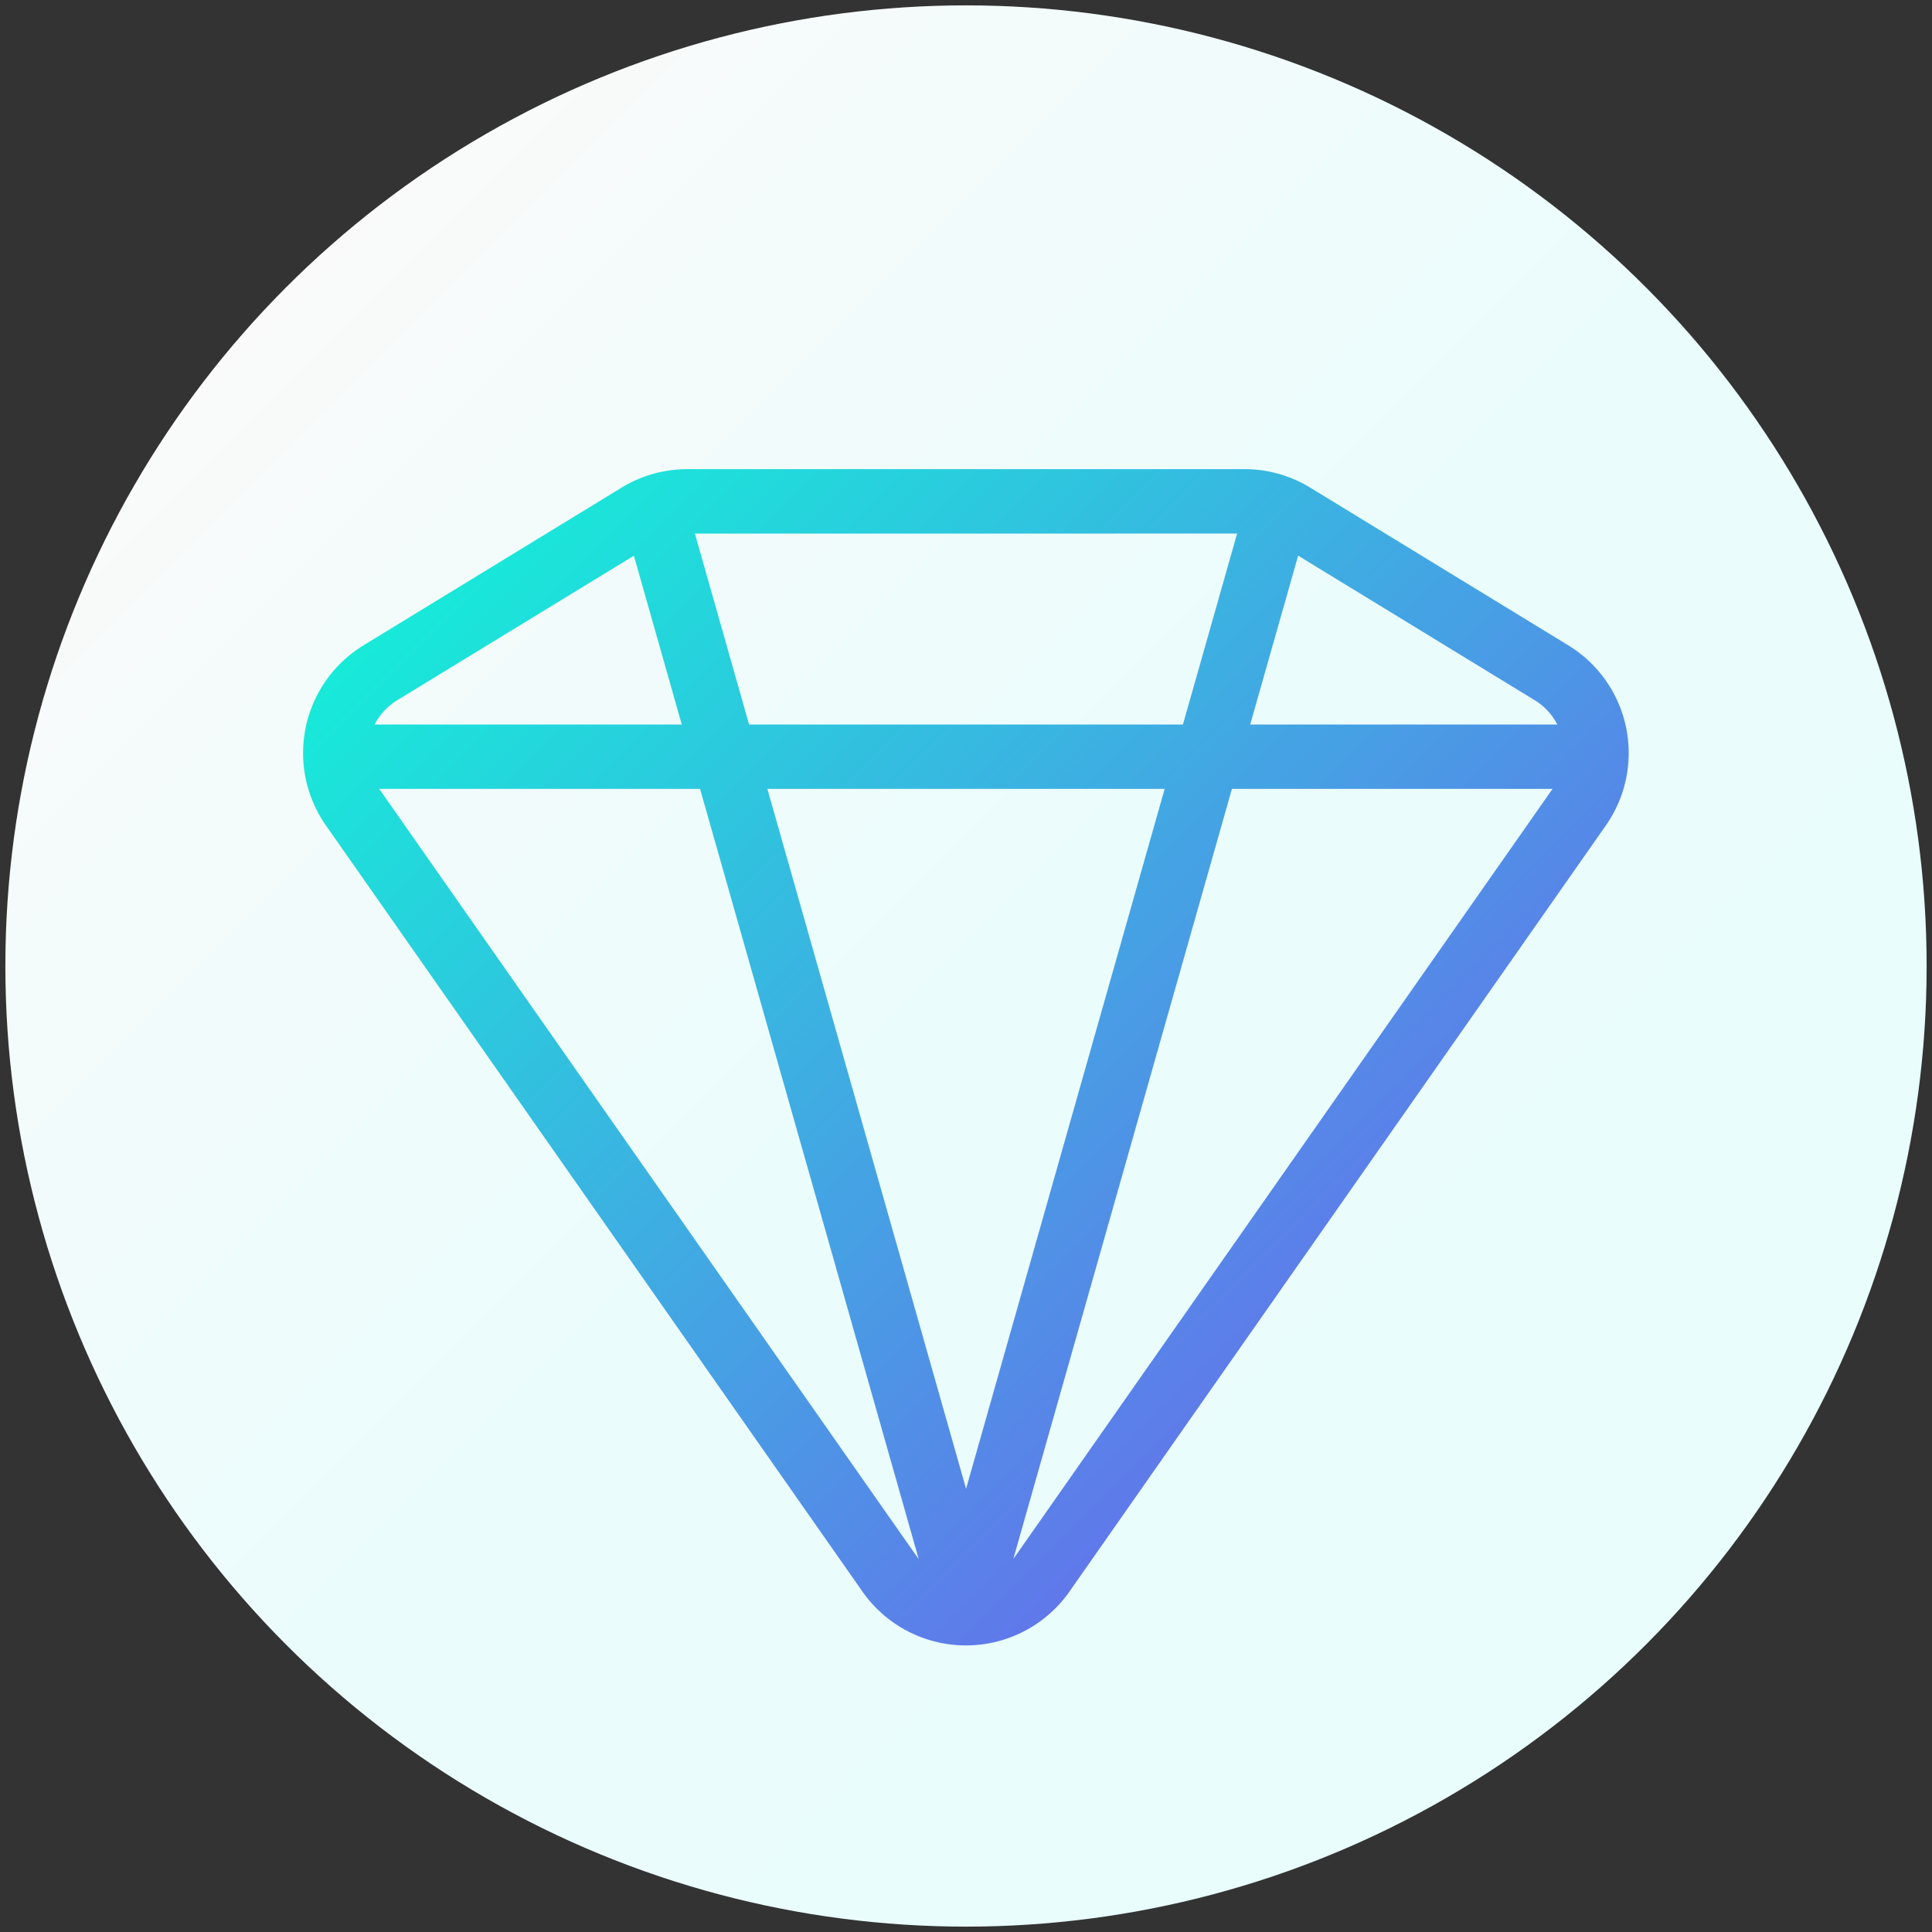
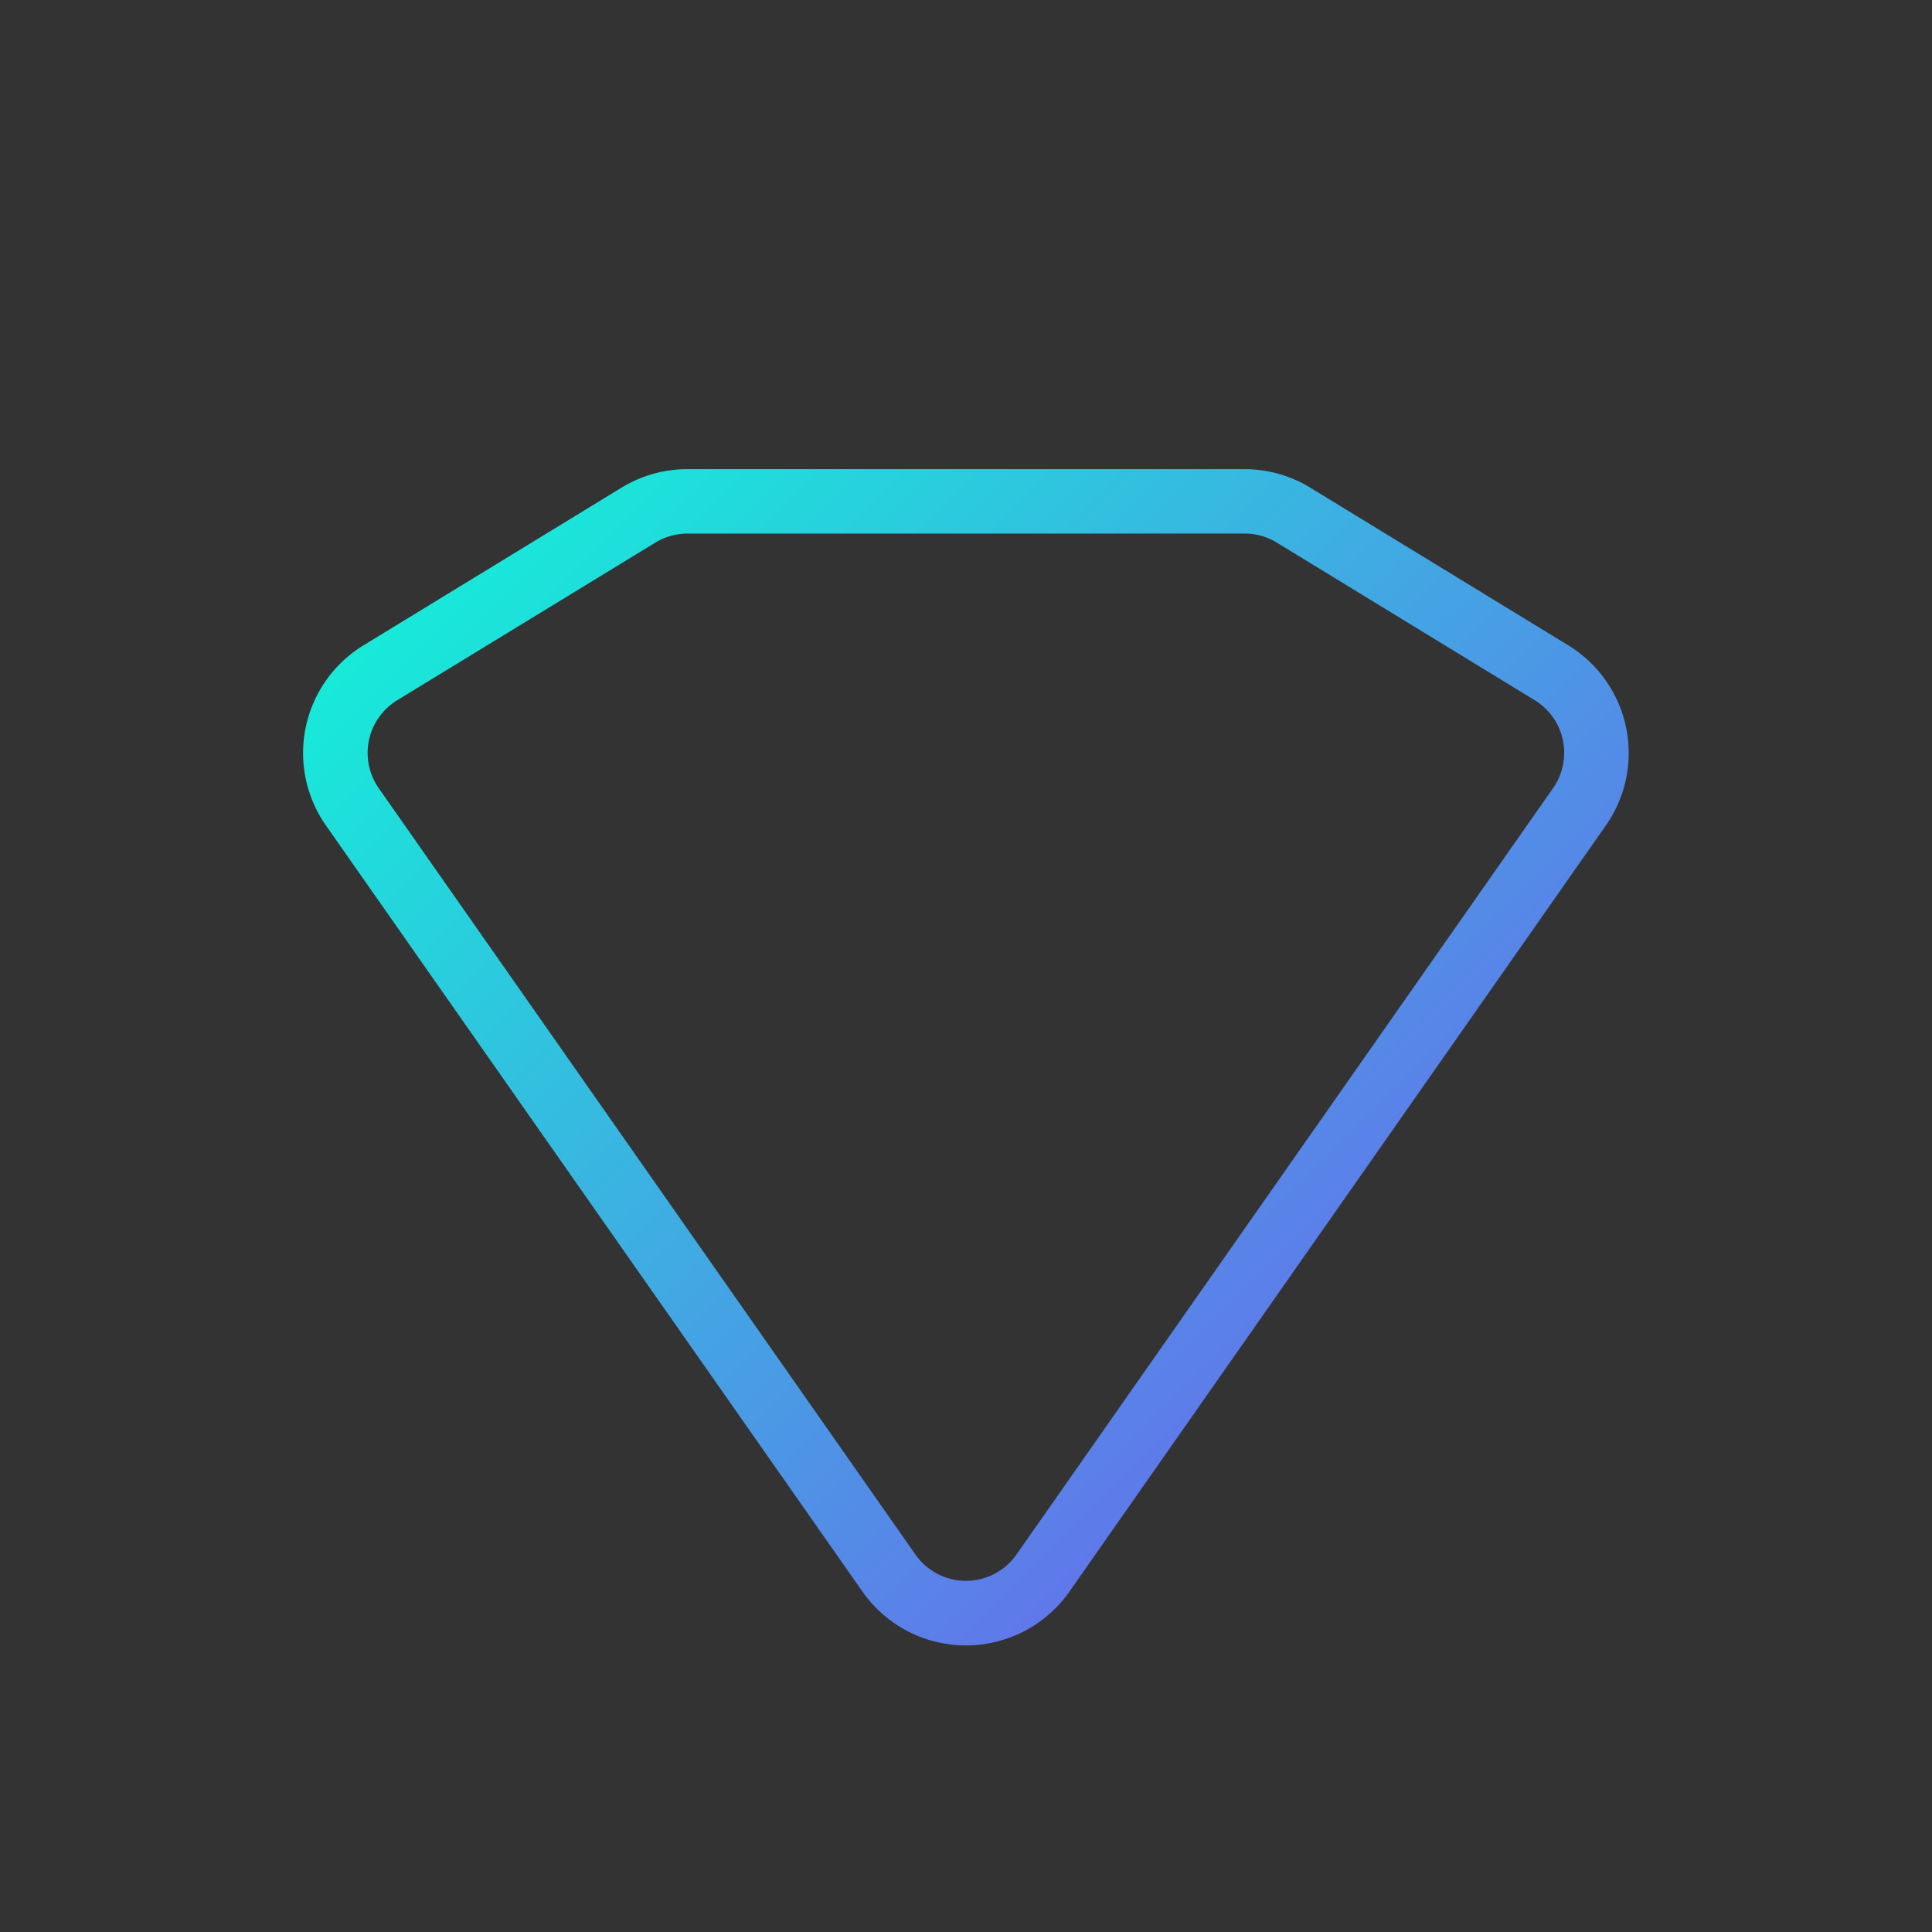
<svg xmlns="http://www.w3.org/2000/svg" id="Layer_1" data-name="Layer 1" viewBox="0 0 360 360">
  <rect x="0" y="0" width="360" height="360" fill="#333333" stroke="none" />
  <defs>
    <style>.cls-1{fill:url(#linear-gradient);}.cls-2{fill:url(#New_Gradient_Swatch);}</style>
    <linearGradient id="linear-gradient" x1="53.43" y1="53.43" x2="306.57" y2="306.57" gradientUnits="userSpaceOnUse">
      <stop offset="0" stop-color="#fafafa" />
      <stop offset="0.12" stop-color="#f5fbfb" />
      <stop offset="0.51" stop-color="#ebfcfc" />
      <stop offset="1" stop-color="#e8fdfc" />
    </linearGradient>
    <linearGradient id="New_Gradient_Swatch" x1="102.68" y1="67.38" x2="257.32" y2="222.03" gradientTransform="translate(0 17)" gradientUnits="userSpaceOnUse">
      <stop offset="0" stop-color="#17ead9" />
      <stop offset="1" stop-color="#6078ea" />
    </linearGradient>
  </defs>
  <title>WIZ-splosno-ikone-2019</title>
-   <circle class="cls-1" cx="180" cy="180" r="179" />
  <path class="cls-2" d="M180,306.6a23.54,23.54,0,0,1-19.27-10l-100-142.79a23.52,23.52,0,0,1,7-33.56l48.08-29.38a23.51,23.51,0,0,1,12.26-3.45H231.89a23.51,23.51,0,0,1,12.26,3.45l48.08,29.38a23.52,23.52,0,0,1,7,33.56l-72.82,104h0l-27.15,38.78A23.54,23.54,0,0,1,180,306.6ZM128.11,99.43a11.48,11.48,0,0,0-6,1.68L74,130.49a11.49,11.49,0,0,0-3.42,16.39l100,142.79a11.49,11.49,0,0,0,18.82,0l27.15-38.78,4.93,3.45-4.93-3.45,72.82-104A11.49,11.49,0,0,0,286,130.49l-48.08-29.38a11.48,11.48,0,0,0-6-1.69Z" />
-   <path class="cls-2" d="M180,305.53a6,6,0,0,1-5.79-4.38L117.39,101A6,6,0,1,1,129,97.72l56.82,200.15a6,6,0,0,1-5.79,7.66Z" />
-   <path class="cls-2" d="M180,305.53a6,6,0,0,1-5.79-7.66L231,97.72A6,6,0,1,1,242.61,101L185.79,301.15A6,6,0,0,1,180,305.53Z" />
-   <path class="cls-2" d="M296.25,147h-232a6,6,0,0,1,0-12h232a6,6,0,0,1,0,12Z" />
</svg>